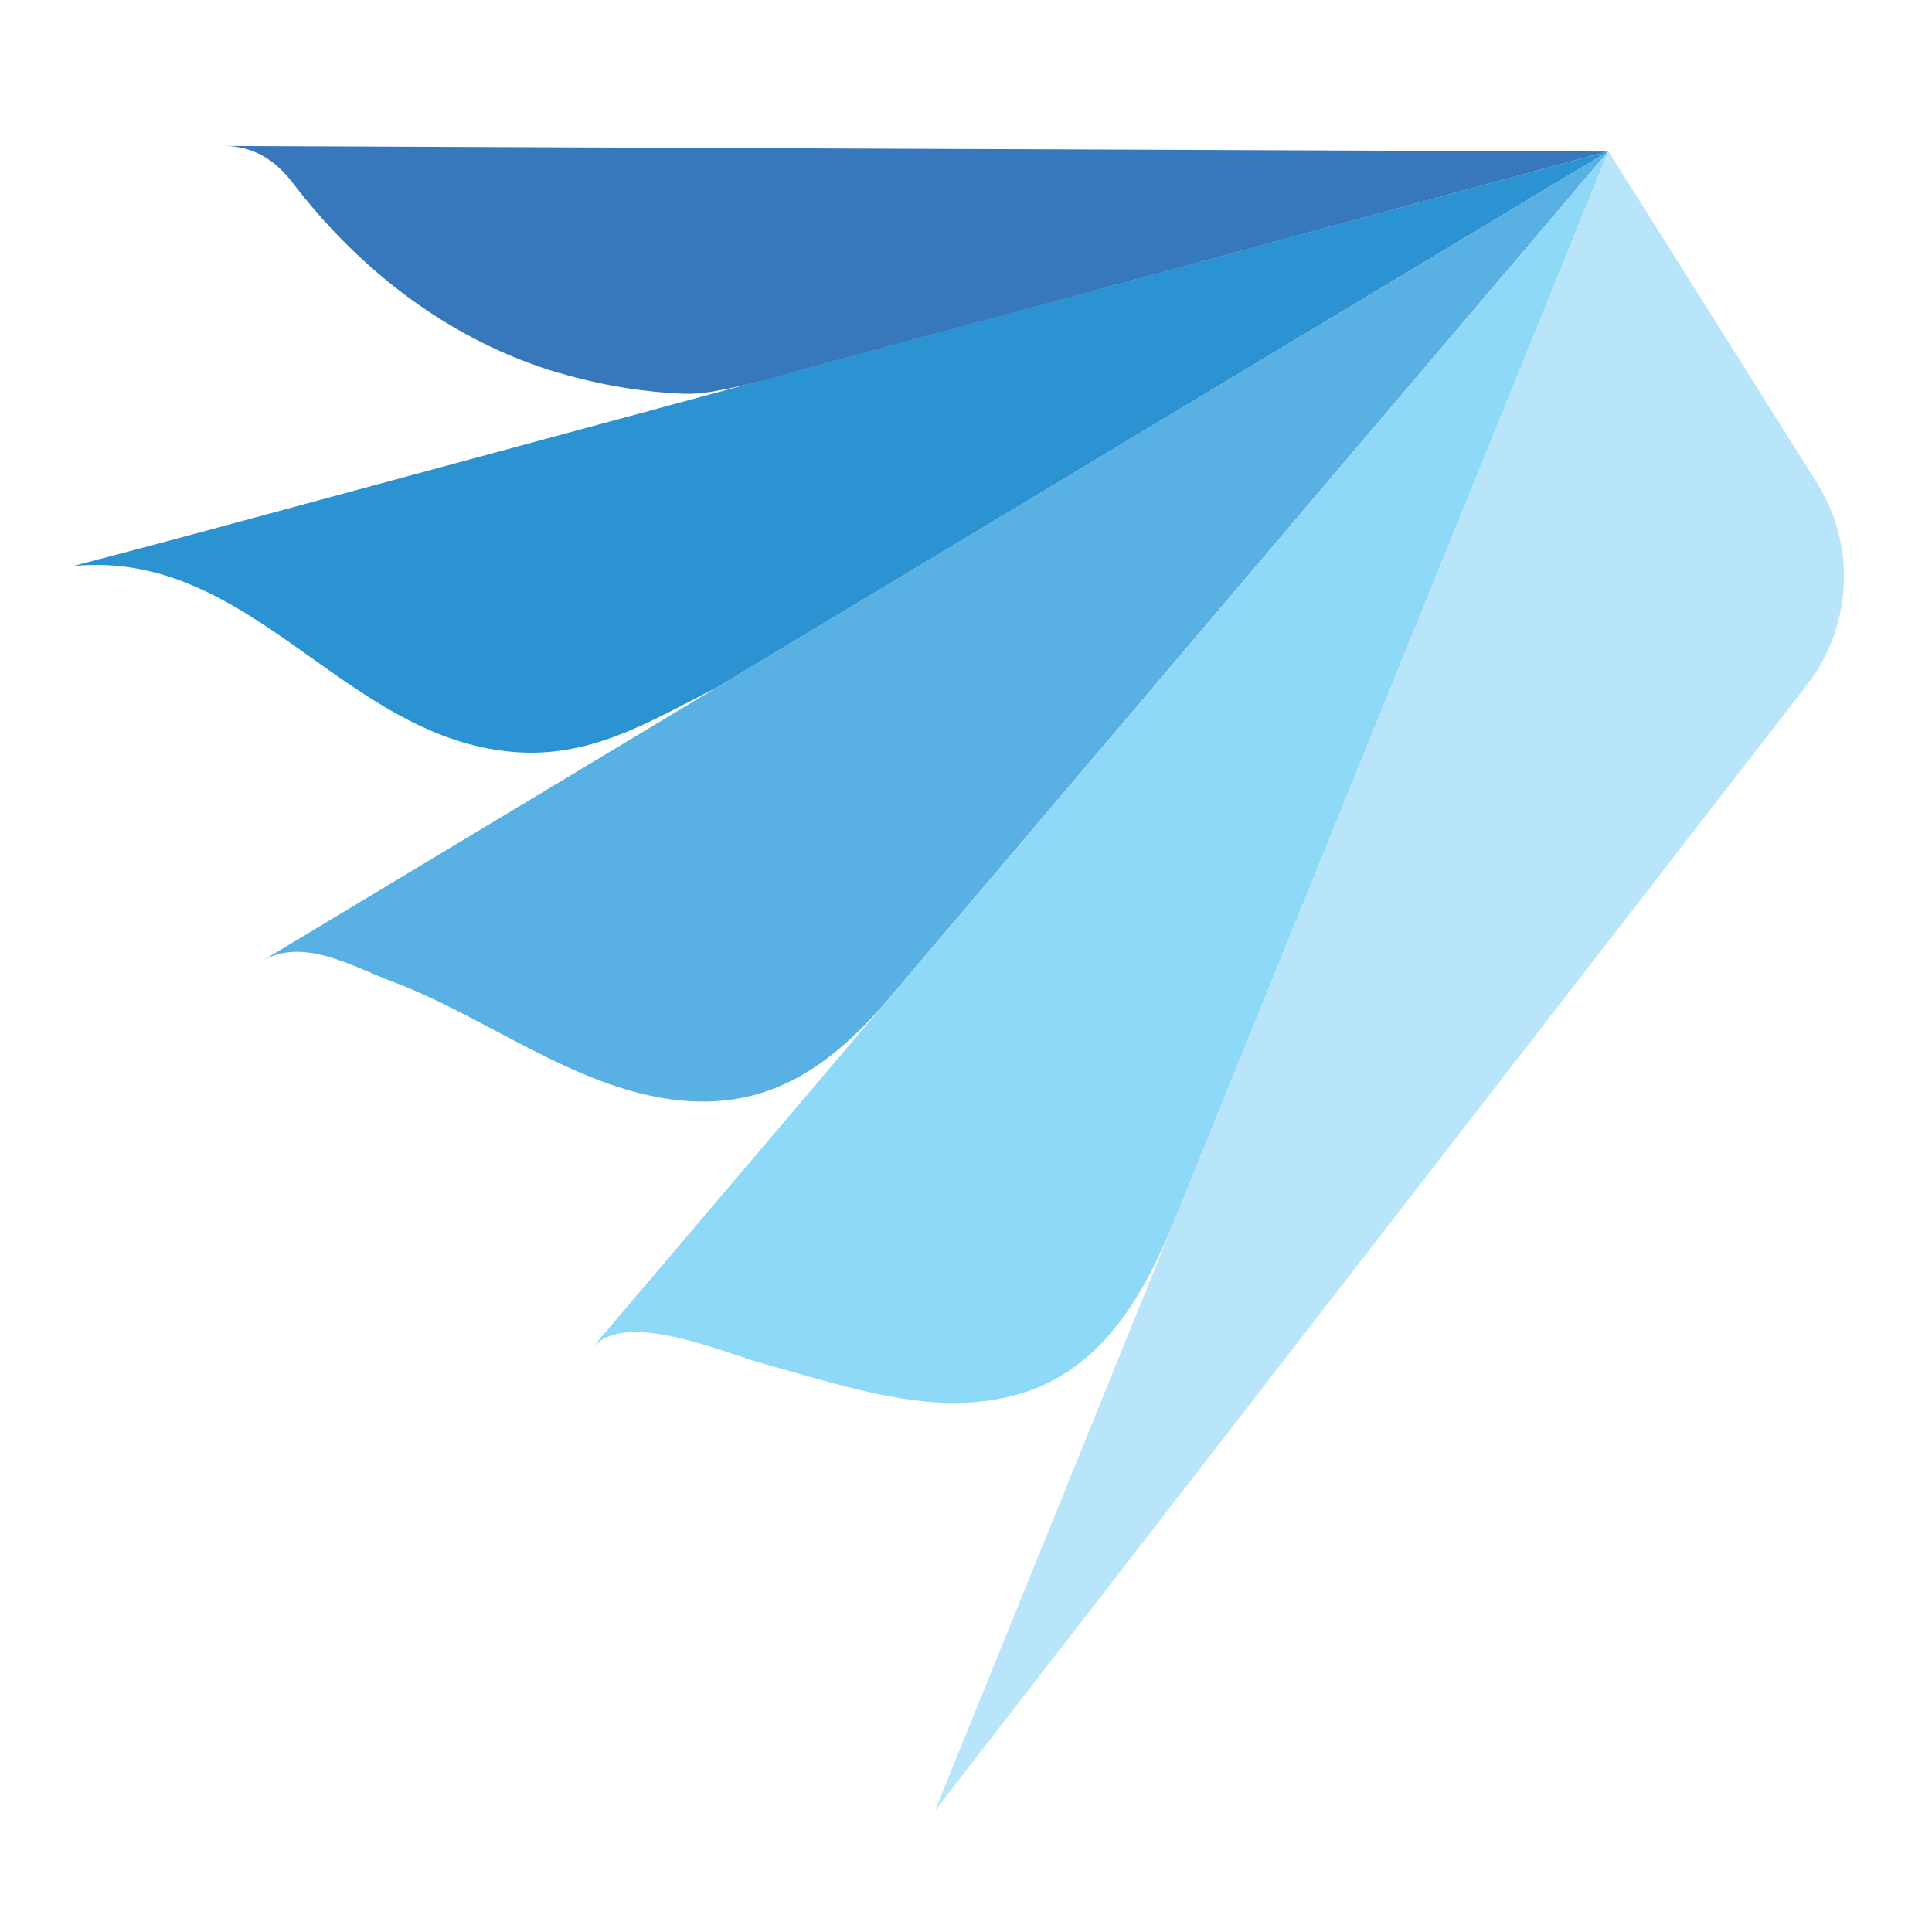
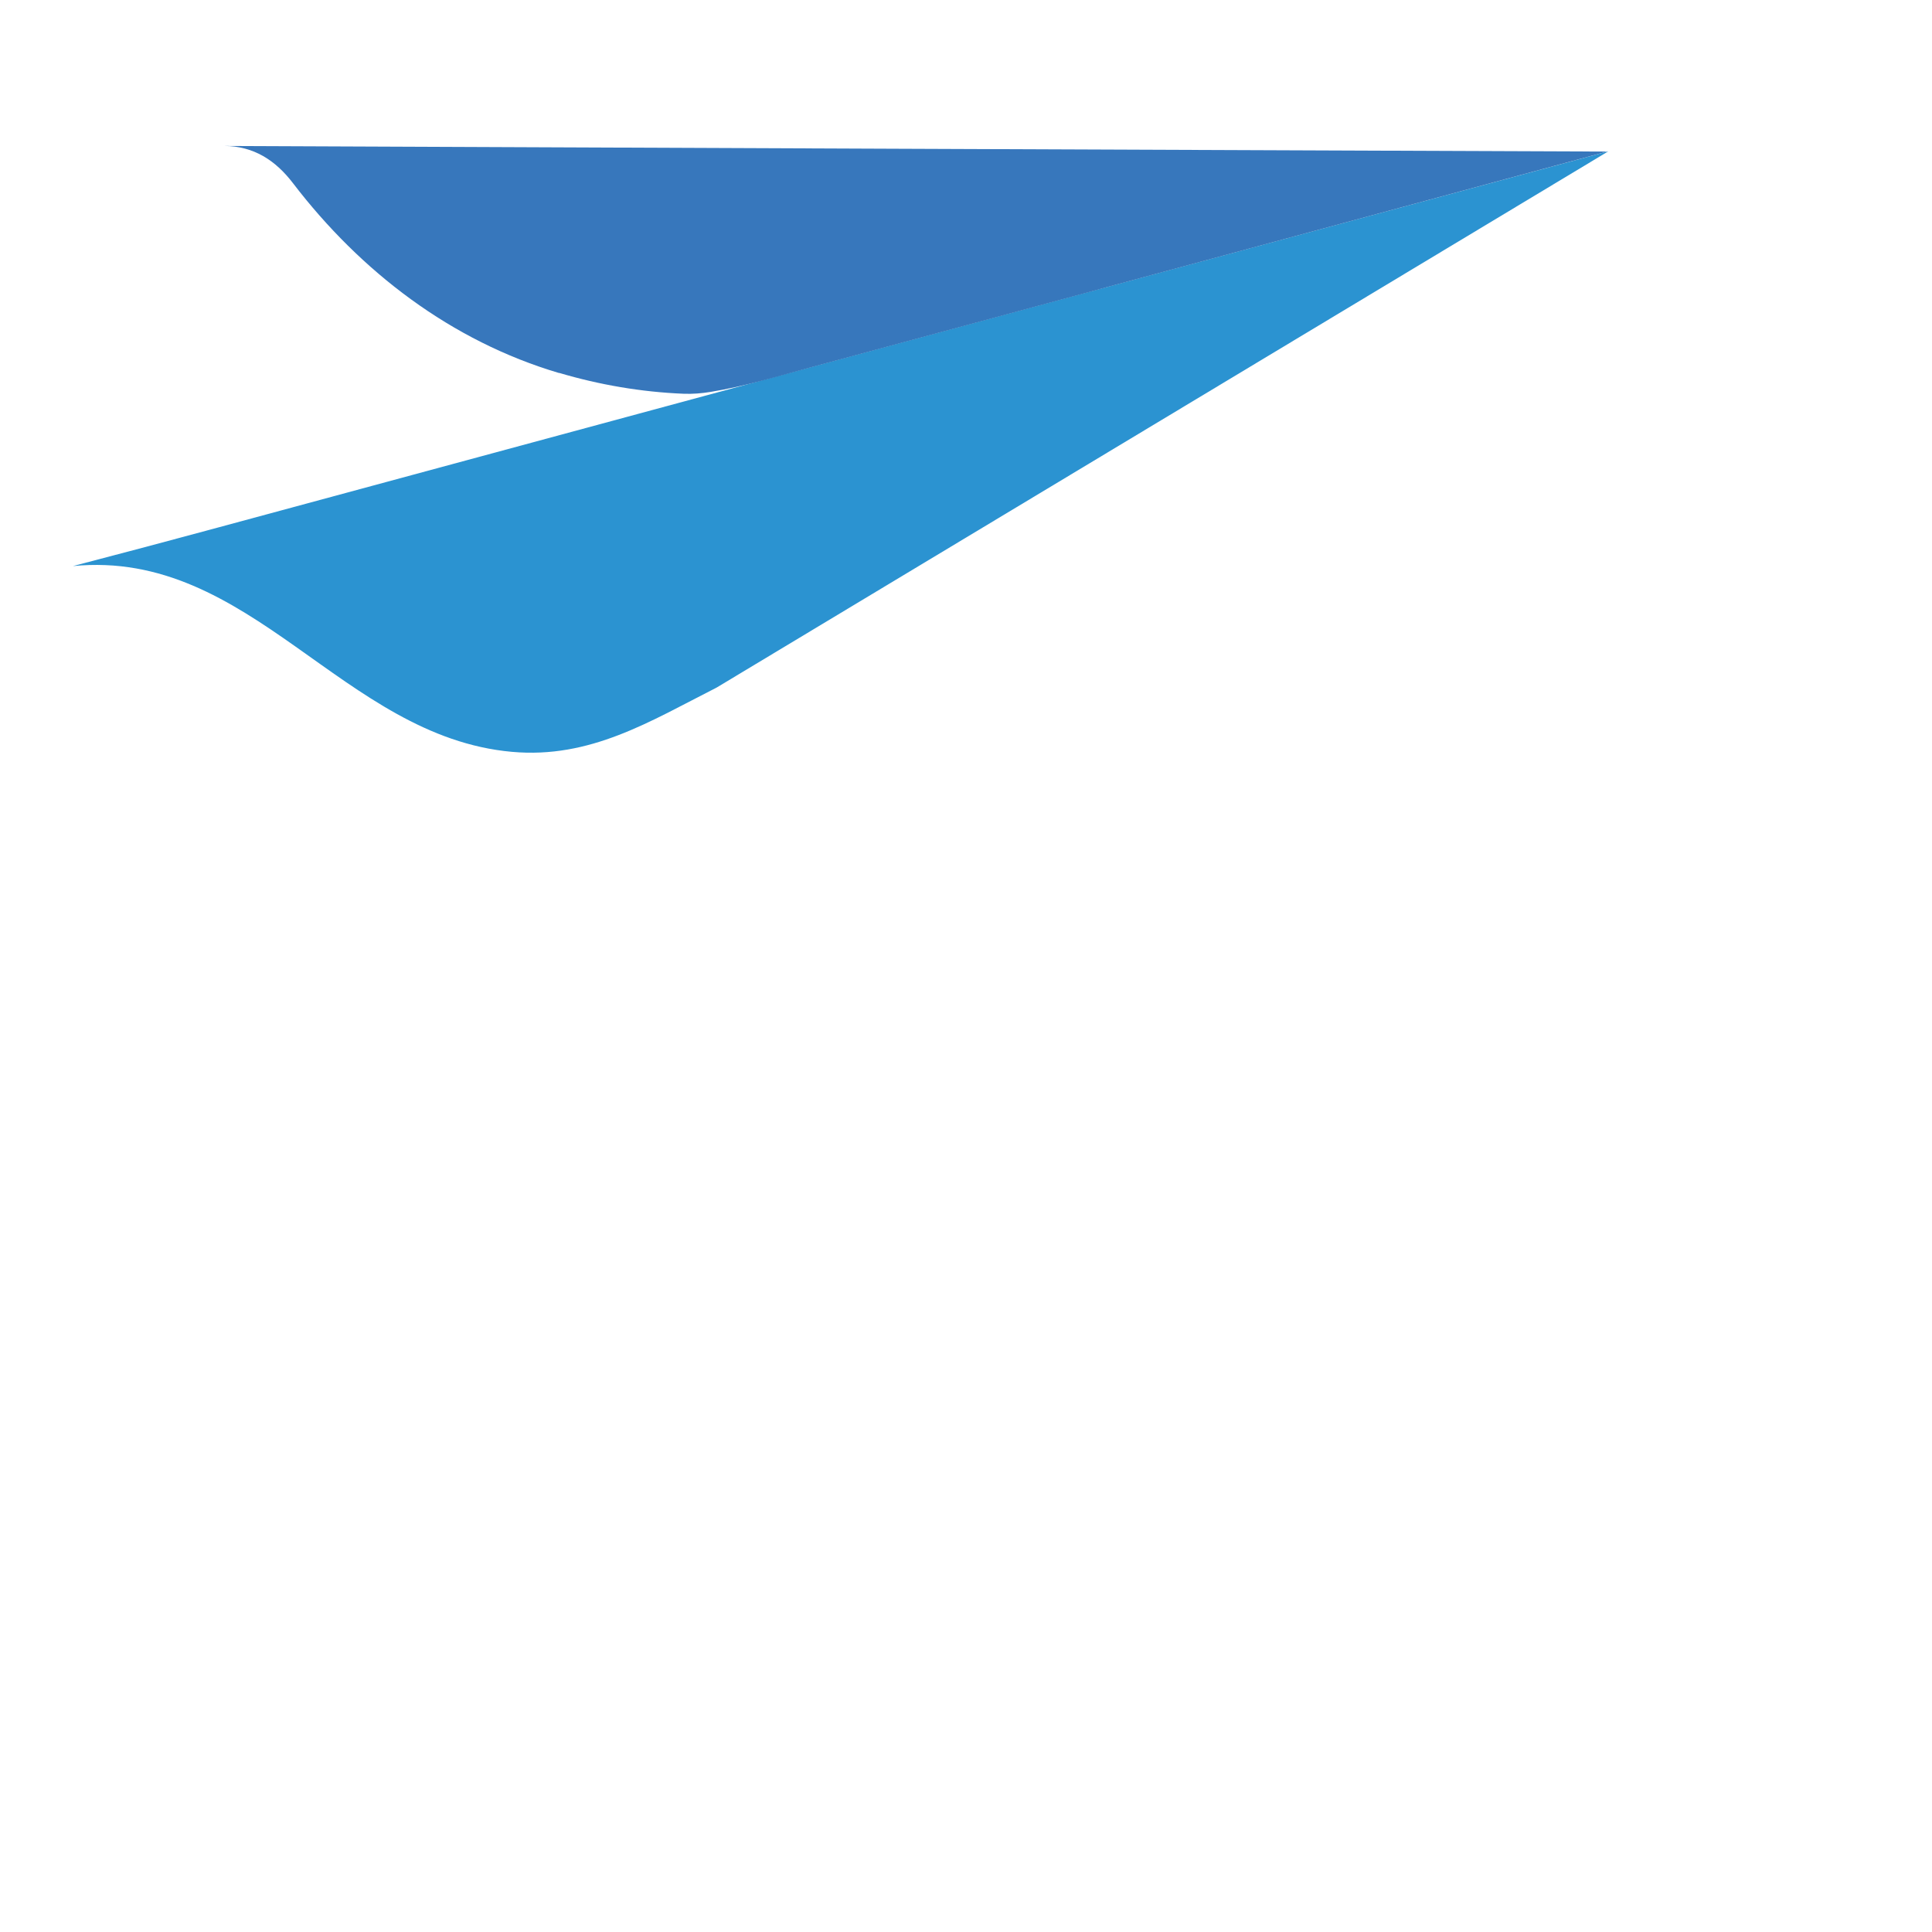
<svg xmlns="http://www.w3.org/2000/svg" id="uuid-07750f25-4f8f-4207-9465-4c3b3aec5045" width="200" height="200" viewBox="0 0 200 200">
  <path d="M74.18,71.18l46.16-27.76,46.16-27.76-82.43,22.31c-20.53,5.56-41.05,11.11-61.58,16.66-6.95,1.88-7.98,2.14-14.94,3.97,18.45-1.81,27.89,17.65,45.44,19.23,8.12.73,14.27-3.14,21.19-6.65" fill="#2b93d1" stroke-width="0" />
  <path d="M57.88,38.6c4.18,1.24,8.51,1.98,12.87,2.16.94.04,1.88-.04,2.81-.19,3.59-.59,7-1.63,10.51-2.58,0,0,12.8-3.46,28.31-7.66,1.64-.45,3.34-.92,5.14-1.4l48.85-13.24-73.33-.29s-69.75-.29-69.82-.29c3.04.01,5.3,1.49,7.1,3.84,7.02,9.18,16.41,16.37,27.57,19.67" fill="#3777bc" stroke-width="0" />
-   <path d="M92.17,103.18l37.16-43.76,37.17-43.76-69.72,41.92S27.56,99.22,27.08,99.51c4.3-2.59,9.52.61,13.6,2.13,10.77,4.03,21.02,12.83,33.03,12.37,7.93-.31,13.57-5.07,18.47-10.83" fill="#58b0e3" stroke-width="0" />
-   <path d="M121.86,125.66s22.32-54.99,22.32-54.99l22.32-54.99-52.61,61.94s-52.54,61.86-52.6,61.93c3.44-4.07,13.62.51,17.77,1.63,8.65,2.34,18.1,5.86,27.05,2.94,8.42-2.75,12.64-10.76,15.76-18.46" fill="#8ed8f8" stroke-width="0" />
-   <path d="M166.5,15.67l-69.72,171.79,90.29-116.58c4.69-6.06,5.1-14.41,1.02-20.89l-21.59-34.32Z" fill="#b9e5fb" stroke-width="0" />
</svg>